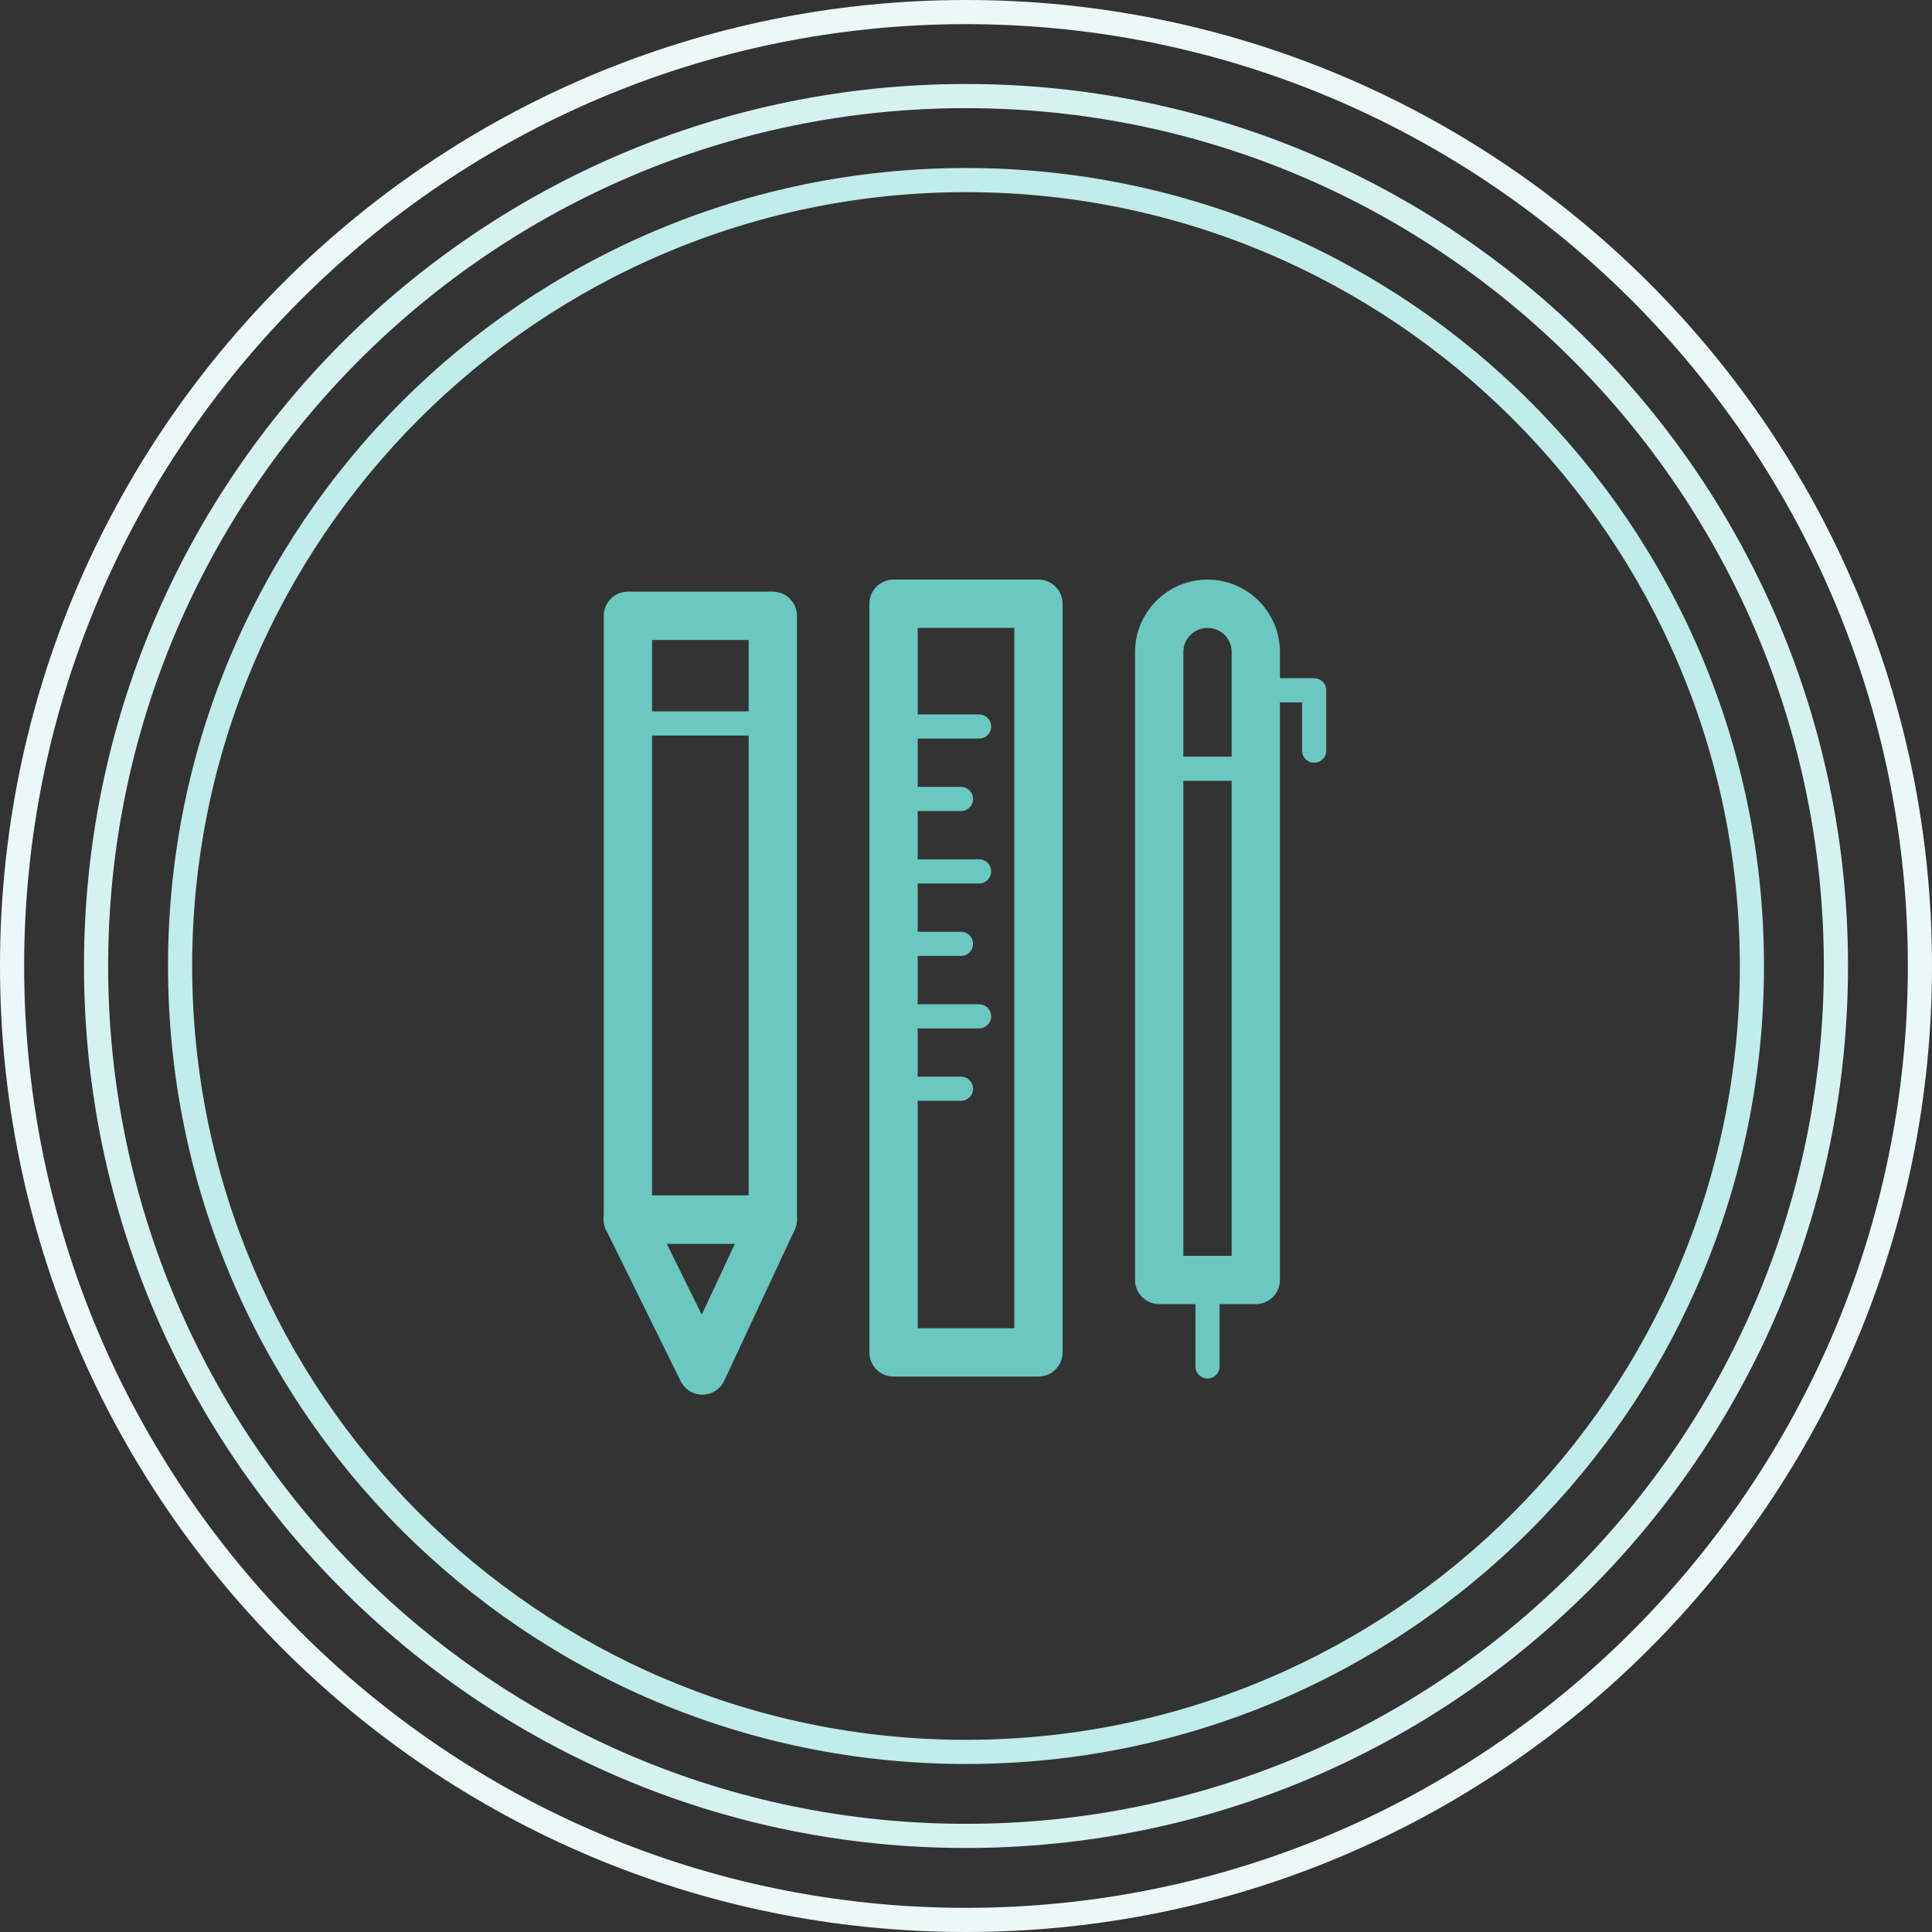
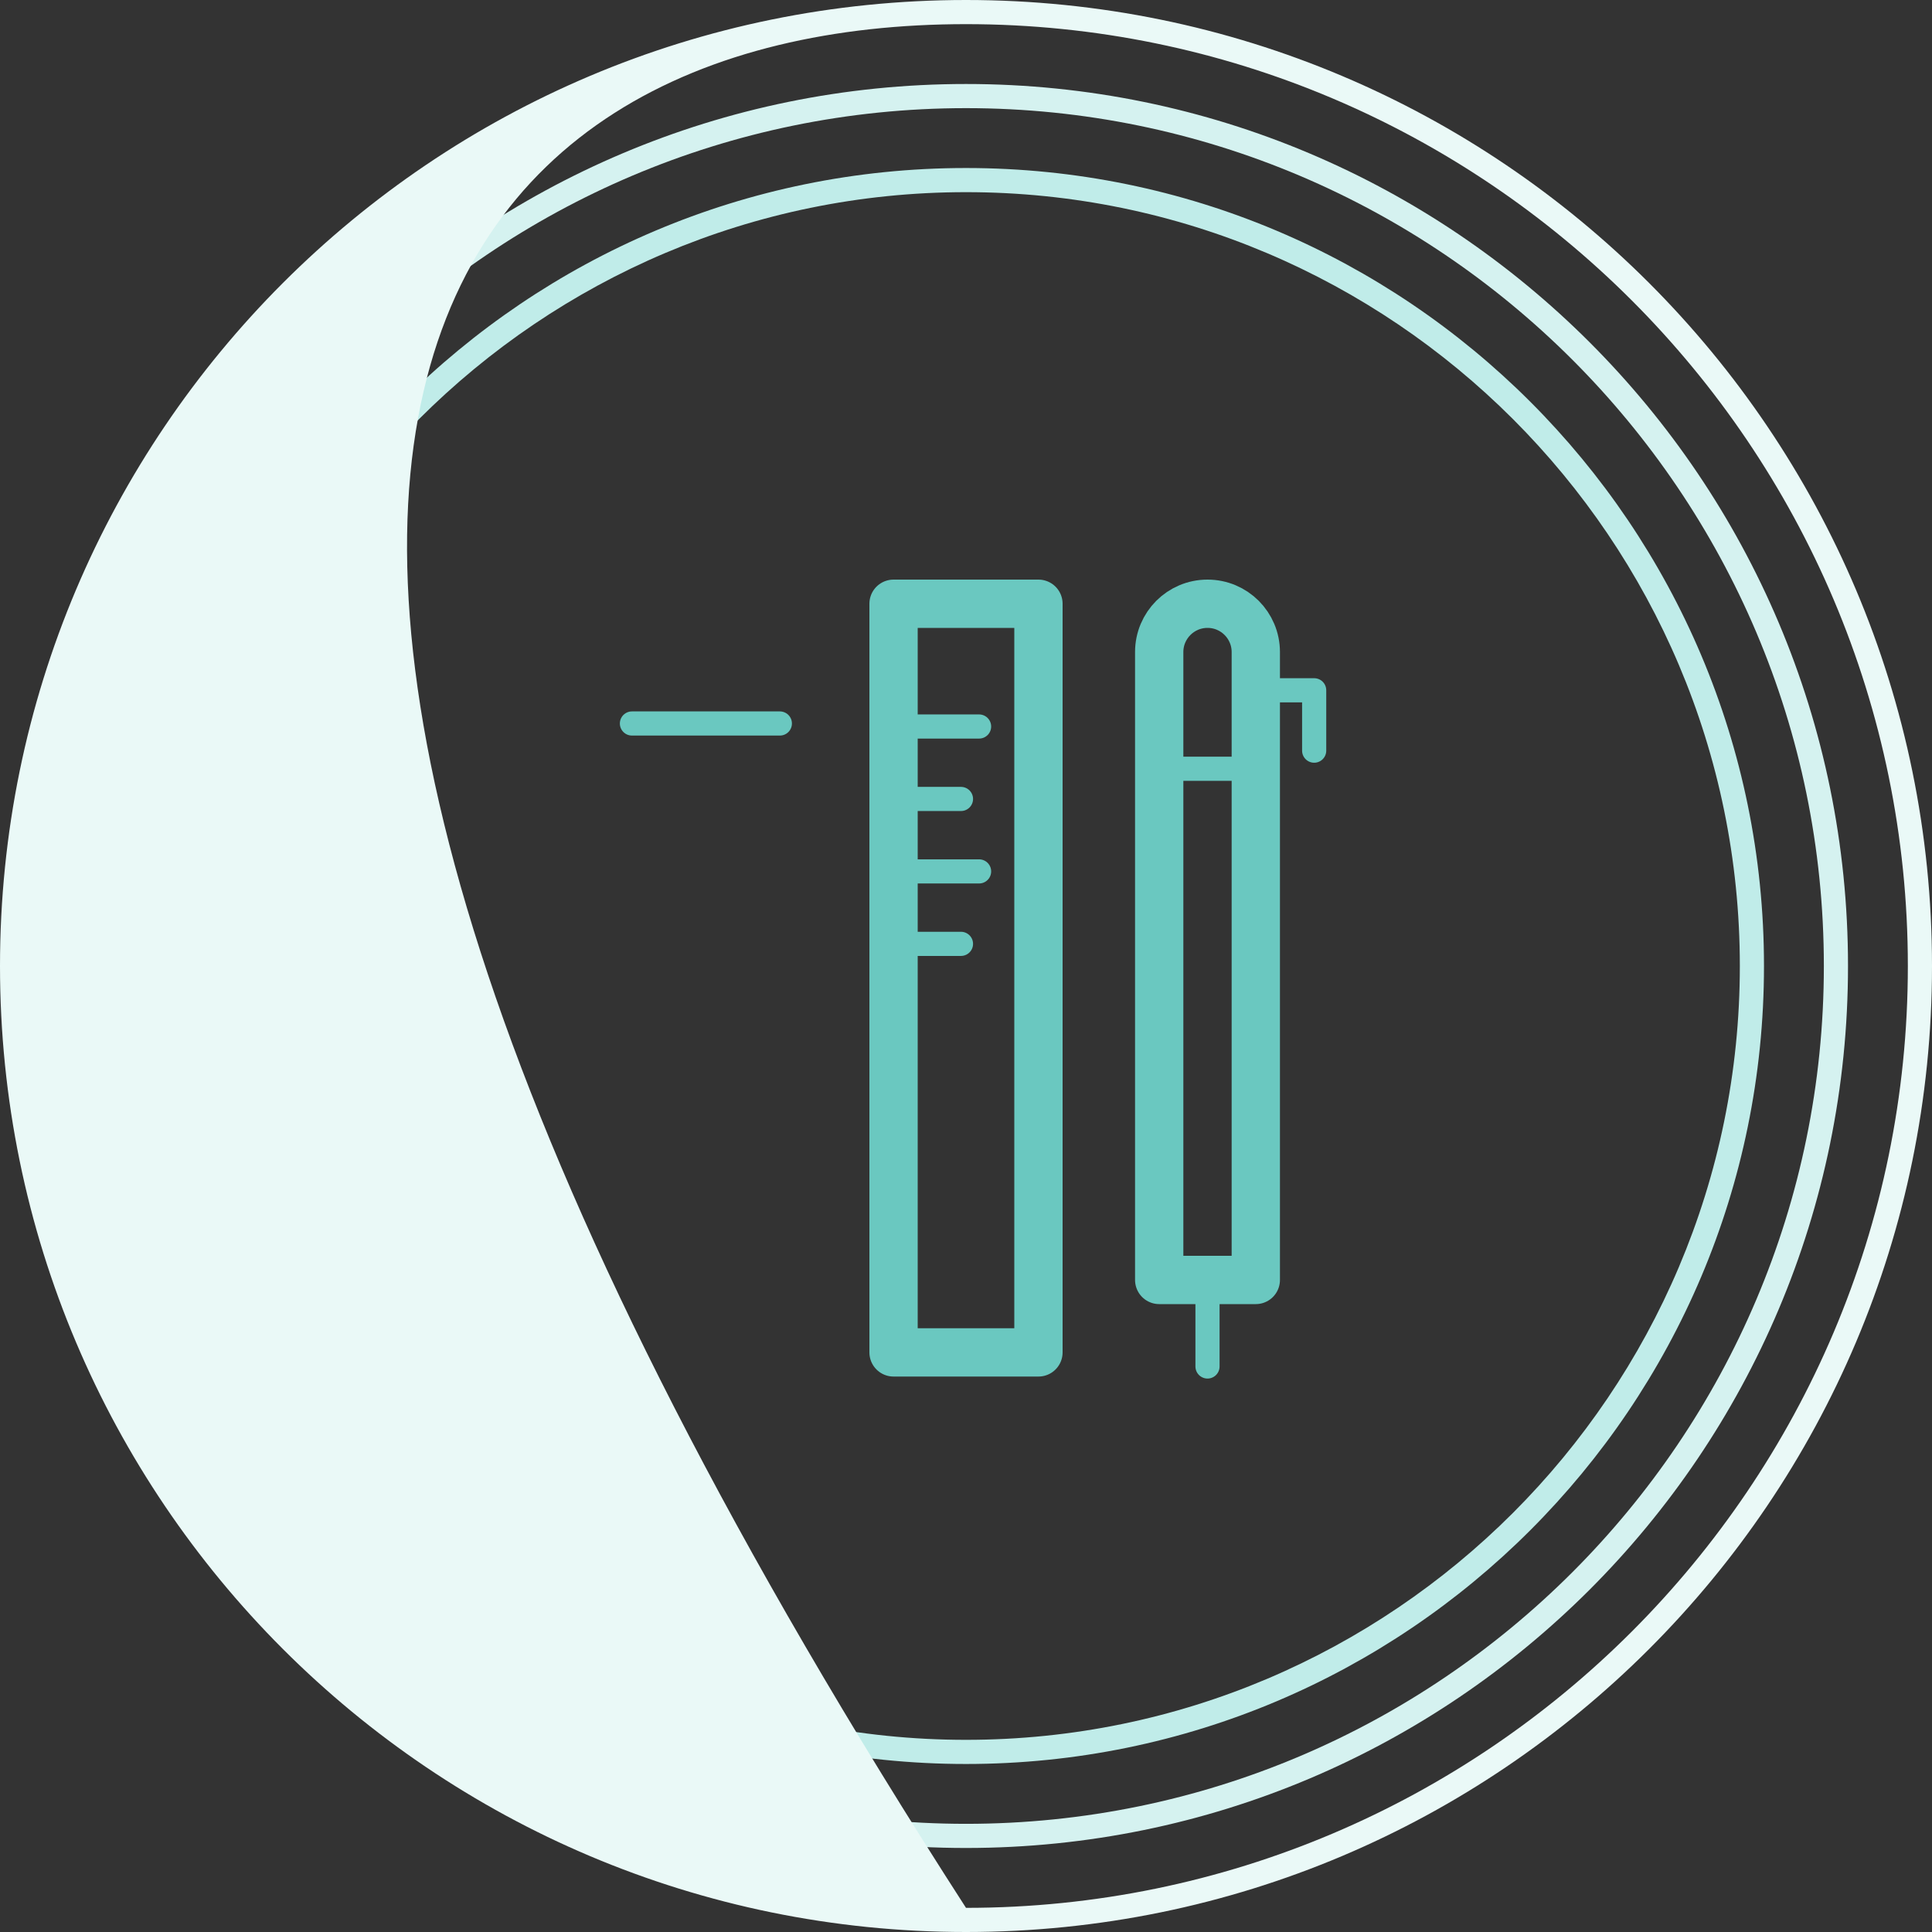
<svg xmlns="http://www.w3.org/2000/svg" xmlns:xlink="http://www.w3.org/1999/xlink" width="80px" height="80px" viewBox="0 0 80 80" version="1.1">
  <rect x="0" y="0" width="80" height="80" fill="#333333" stroke="none" />
  <title>Group 29</title>
  <desc>Created with Sketch.</desc>
  <defs>
    <polygon id="path-1" points="0 80 80 80 80 0 0 0" />
  </defs>
  <g id="Page-1" stroke="none" stroke-width="1" fill="none" fill-rule="evenodd">
    <g id="Link-List-Map-desktop" transform="translate(-533, -651)">
      <g id="Group-29" transform="translate(533, 651)">
        <g id="Group-17">
          <path d="M40,6.957 C58.25,6.957 73.043,21.75 73.043,39.999 C73.043,58.249 58.25,73.043 40,73.043 C21.75,73.043 6.957,58.249 6.957,39.999 C6.957,21.75 21.75,6.957 40,6.957 Z M40,7.957 C22.331,7.957 7.957,22.331 7.957,39.999 C7.957,57.669 22.331,72.043 40,72.043 C57.669,72.043 72.043,57.669 72.043,39.999 C72.043,22.331 57.669,7.957 40,7.957 Z" id="Fill-1" fill="#C0ECE9" />
          <path d="M40,3.478 C19.83,3.478 3.478,19.829 3.478,40 C3.478,60.17 19.83,76.521 40,76.521 C60.17,76.521 76.522,60.17 76.522,40 C76.522,19.829 60.17,3.478 40,3.478 M40,4.478 C59.587,4.478 75.522,20.413 75.522,40 C75.522,59.586 59.587,75.521 40,75.521 C20.413,75.521 4.478,59.586 4.478,40 C4.478,20.413 20.413,4.478 40,4.478" id="Fill-3" fill="#D5F2F0" />
-           <path d="M40,0 C17.909,0 0,17.909 0,40 C0,62.091 17.909,80 40,80 C62.091,80 80,62.091 80,40 C80,17.909 62.091,0 40,0 M40,1 C61.505,1 79,18.495 79,40 C79,61.505 61.505,79 40,79 C18.495,79 1,61.505 1,40 C1,18.495 18.495,1 40,1" id="Fill-5" fill="#EAF9F7" />
+           <path d="M40,0 C17.909,0 0,17.909 0,40 C0,62.091 17.909,80 40,80 C62.091,80 80,62.091 80,40 C80,17.909 62.091,0 40,0 M40,1 C61.505,1 79,18.495 79,40 C79,61.505 61.505,79 40,79 C1,18.495 18.495,1 40,1" id="Fill-5" fill="#EAF9F7" />
          <mask id="mask-2" fill="white">
            <use xlink:href="#path-1" />
          </mask>
          <g id="Clip-8" />
        </g>
        <g id="Page-1" transform="translate(26, 24)" stroke="#6AC8C0" stroke-linecap="round" stroke-linejoin="round">
          <g id="Group-5" transform="translate(0, 0.75)" stroke-width="2">
-             <polygon id="Stroke-1" points="0 25.75 6 25.75 6 0.75 0 0.75" />
-             <polygon id="Stroke-3" points="3.083 32 0 25.75 6 25.75" />
            <polygon id="Stroke-4" points="11 31.25 17 31.25 17 0.25 11 0.25" />
          </g>
          <path d="M10.542,6.083 L14.542,6.083" id="Stroke-6" />
          <path d="M11.292,9.083 L13.792,9.083" id="Stroke-7" />
          <path d="M10.542,12.083 L14.542,12.083" id="Stroke-8" />
          <path d="M11.292,15.083 L13.792,15.083" id="Stroke-9" />
-           <path d="M10.542,18.083 L14.542,18.083" id="Stroke-10" />
-           <path d="M11.292,21.083 L13.792,21.083" id="Stroke-11" />
          <g id="Group-22" transform="translate(0, 0.75)">
            <path d="M26,28.25 L22,28.25 L22,2.25 C22,1.145 22.895,0.25 24,0.25 L24,0.25 C25.105,0.25 26,1.145 26,2.25 L26,28.25 Z" id="Stroke-12" stroke-width="2" />
            <path d="M22.167,7.083 L25.917,7.083" id="Stroke-14" />
            <path d="M24,31.833 L24,28.583" id="Stroke-16" />
            <polyline id="Stroke-18" points="25.917 3.833 28.417 3.833 28.417 6.333" />
            <path d="M0.167,5.208 L6.292,5.208" id="Stroke-20" />
          </g>
        </g>
      </g>
    </g>
  </g>
</svg>